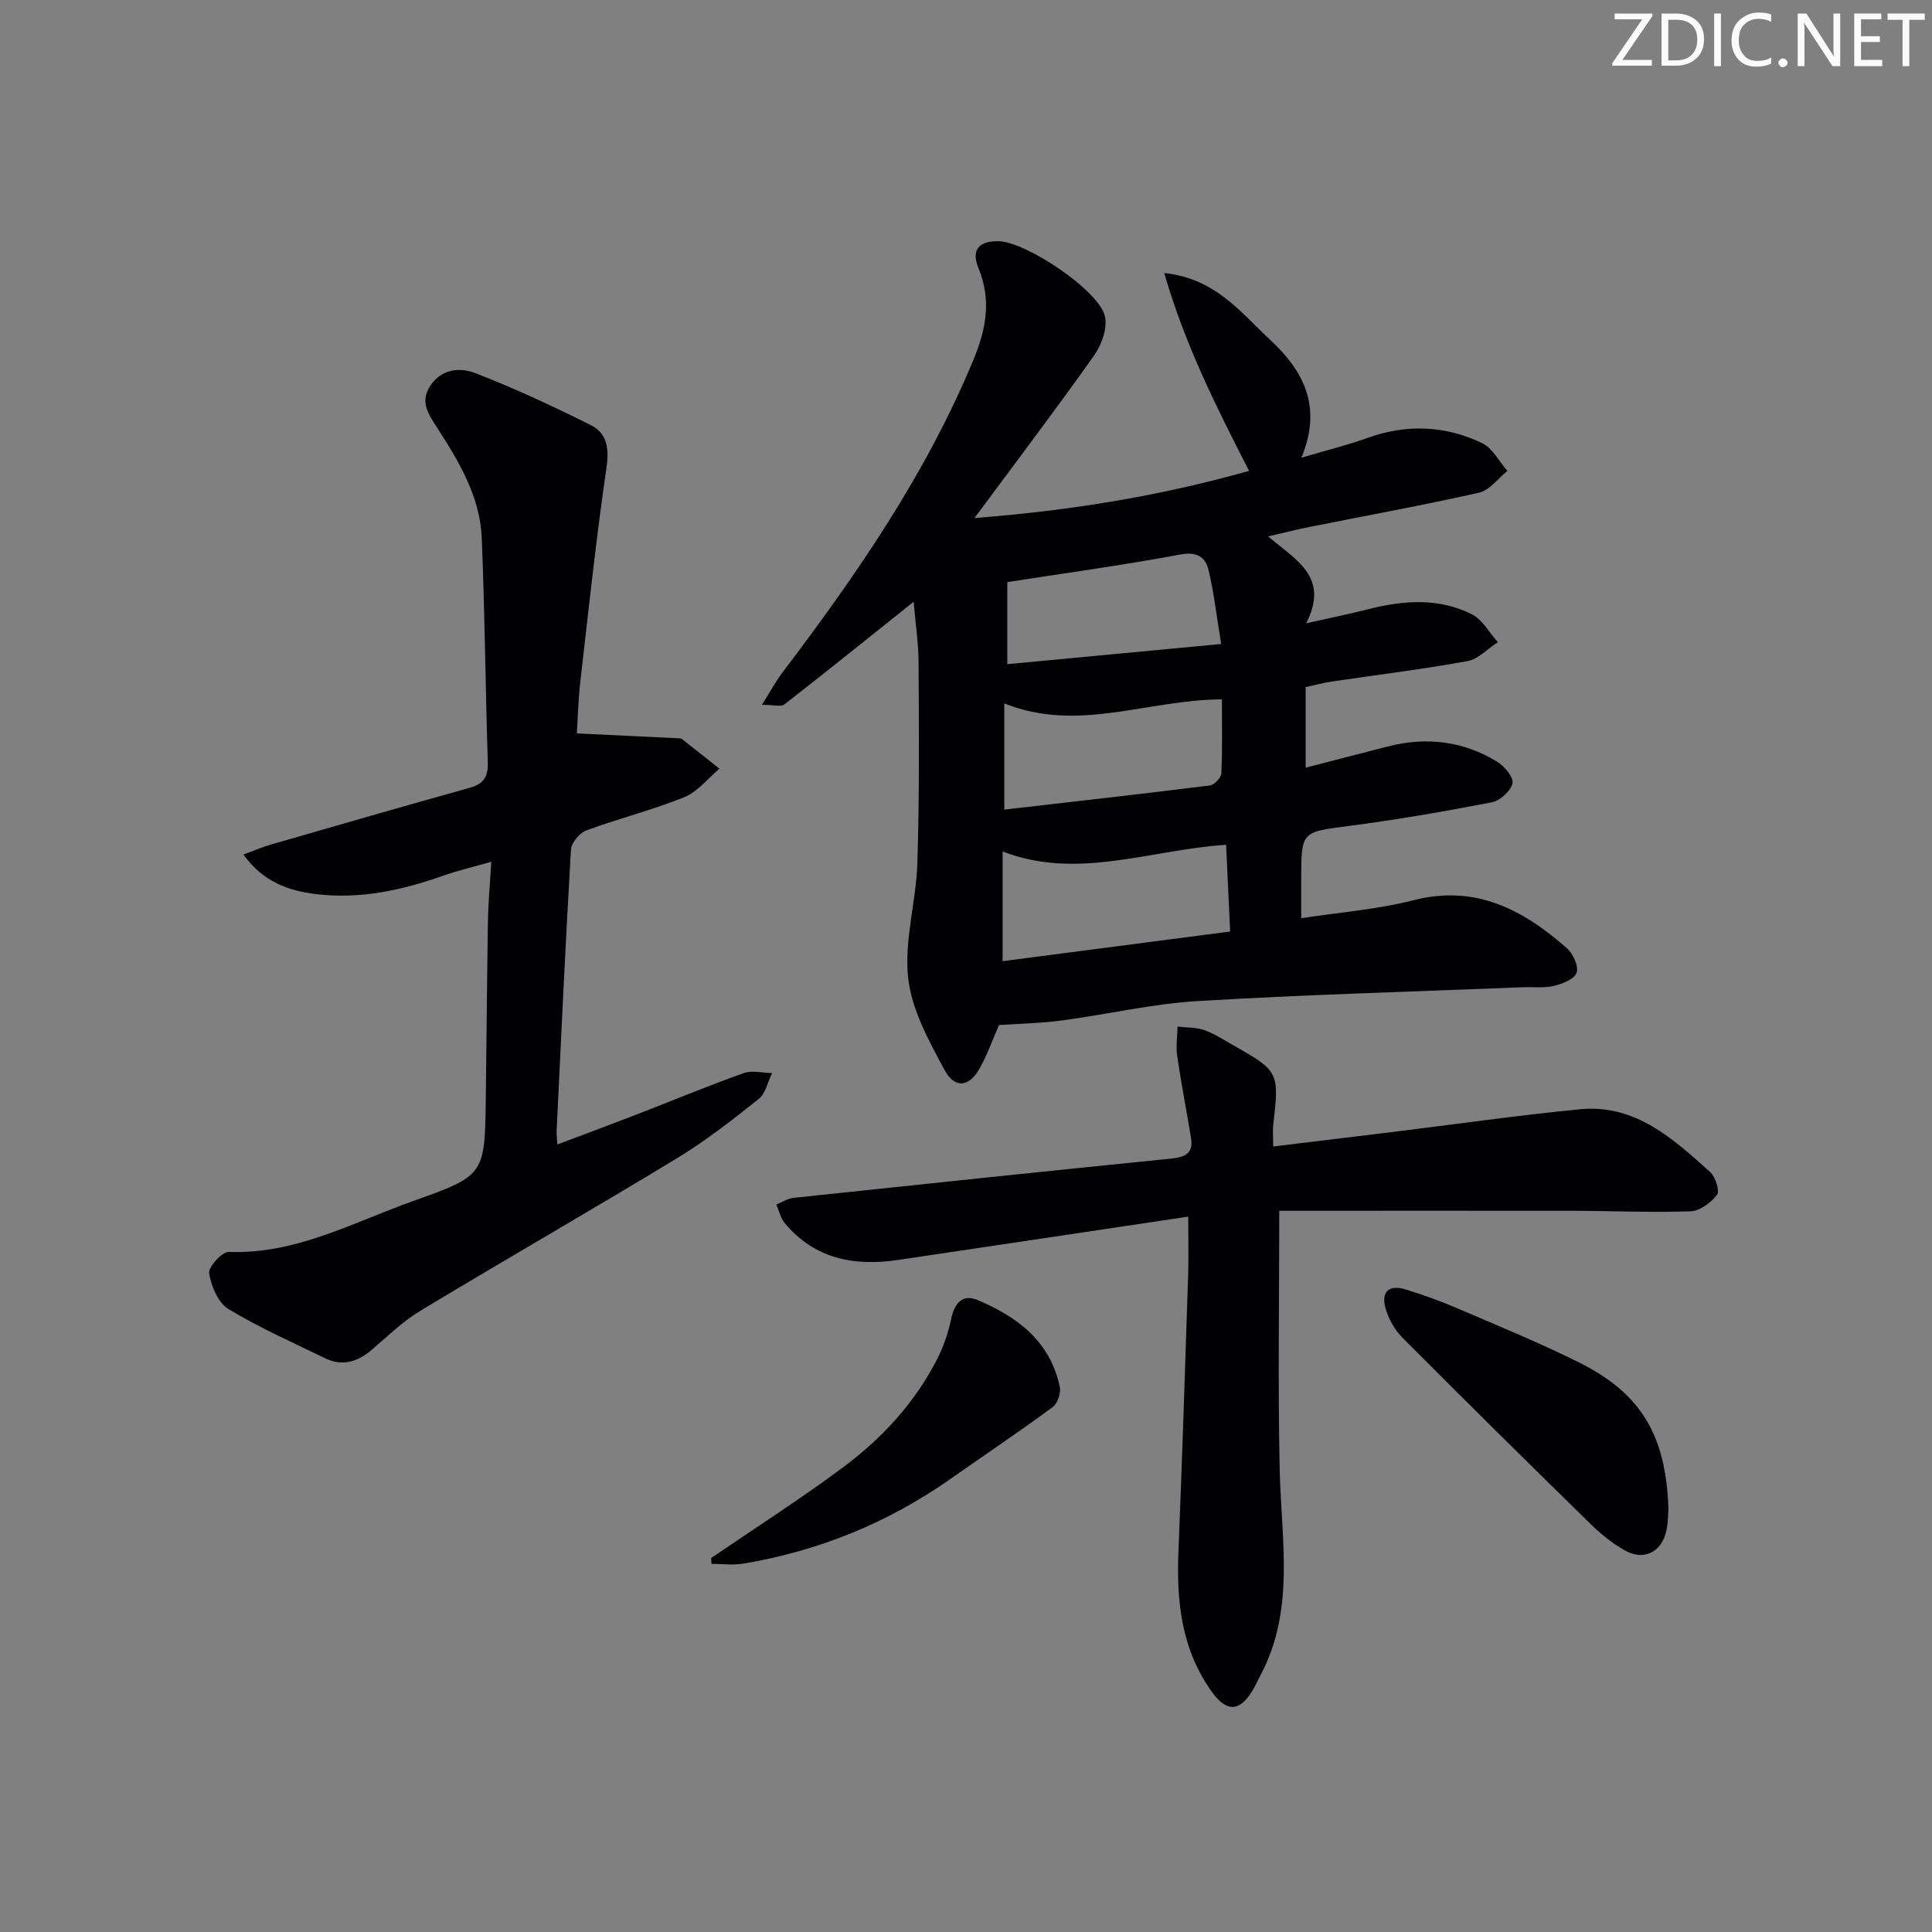
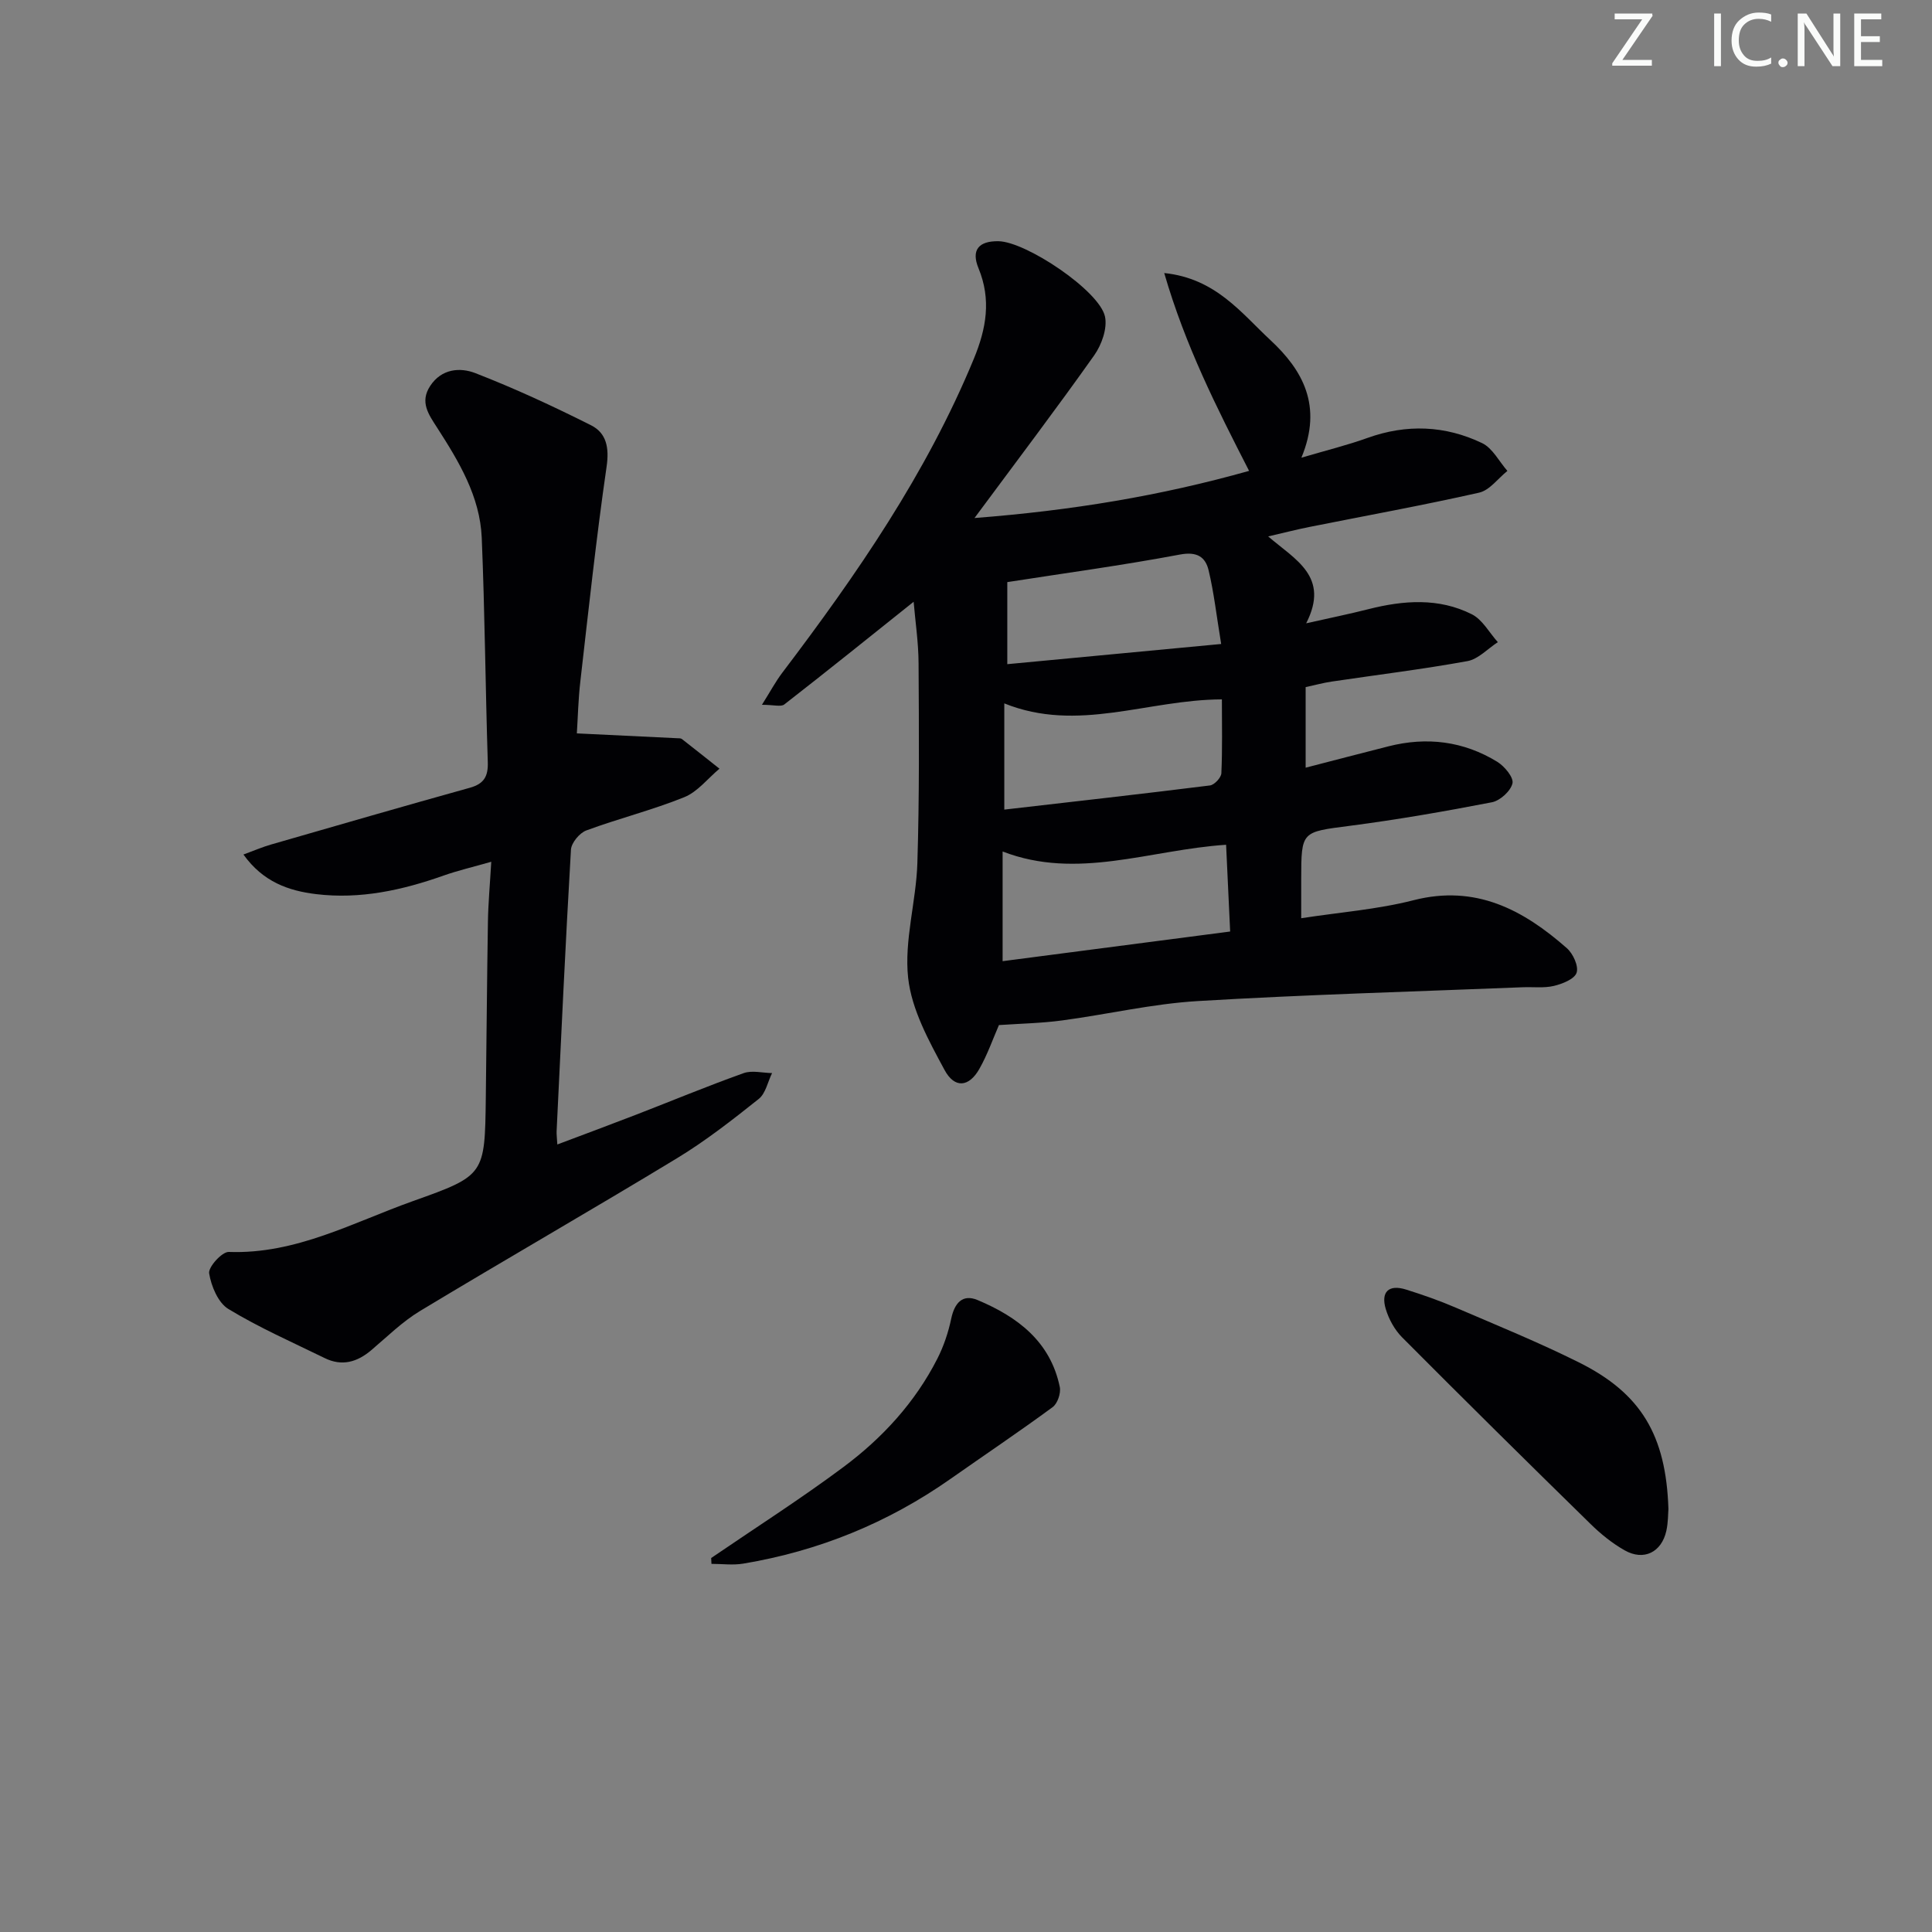
<svg xmlns="http://www.w3.org/2000/svg" enable-background="new 0 0 400 400" viewBox="0 0 400 400">
  <rect x="0" y="0" width="400" height="400" fill="#808080" stroke="none" />
  <g fill="#fafbfa">
    <path d="m342.2 3.2-6.3 9.2h6.1v1.2h-8.2v-.5l6.2-9.1h-5.7v-1.2h7.8v.4z" />
-     <path d="m344 13.7v-10.9h3.1c1.6 0 3 .5 4.1 1.4 1.1 1 1.6 2.2 1.6 3.9s-.5 3-1.6 4-2.5 1.5-4.2 1.5h-3zm1.4-9.6v8.4h1.6c1.4 0 2.5-.4 3.2-1.1.8-.8 1.2-1.8 1.2-3.2s-.4-2.4-1.2-3.1-1.8-1-3.1-1z" />
    <path d="m356.3 2.8v10.9h-1.4v-10.9z" />
    <path d="m366.6 13.2c-.8.4-1.8.6-3 .6-1.6 0-2.8-.5-3.7-1.5s-1.4-2.3-1.4-3.9c0-1.7.5-3.2 1.6-4.2s2.4-1.6 4-1.6c1 0 1.9.1 2.6.4v1.5c-.8-.4-1.6-.6-2.6-.6-1.2 0-2.2.4-3 1.2s-1.1 1.9-1.1 3.3c0 1.3.4 2.3 1.1 3.1s1.6 1.1 2.8 1.1c1.1 0 2-.2 2.8-.7v1.3z" />
    <path d="m368.2 13c0-.3.1-.5.3-.6.2-.2.4-.3.6-.3.3 0 .5.1.7.3s.3.4.3.6-.1.5-.3.6c-.2.2-.4.3-.7.3s-.5-.1-.6-.3c-.2-.2-.3-.4-.3-.6z" />
    <path d="m381.1 13.7h-1.7l-5.5-8.4c-.2-.2-.3-.5-.4-.7 0 .2.1.8.1 1.5v7.6h-1.4v-10.9h1.8l5.3 8.3c.3.4.4.6.4.8 0-.3-.1-.8-.1-1.6v-7.5h1.4v10.9z" />
    <path d="m389.7 13.7h-5.8v-10.9h5.6v1.2h-4.2v3.5h3.9v1.2h-3.9v3.7h4.4z" />
-     <path d="m398.4 4.1h-3.1v9.6h-1.4v-9.6h-3.1v-1.3h7.7v1.3z" />
  </g>
  <path d="m206.82 212.23c-1.24 2.84-2.38 6.13-4.07 9.1-2.12 3.73-5.09 4.1-7.19.2-3.25-6.02-6.82-12.5-7.54-19.08-.84-7.74 1.66-15.79 1.91-23.73.43-13.78.33-27.58.25-41.37-.02-4.35-.68-8.7-1.02-12.76-9.18 7.33-17.92 14.37-26.78 21.26-.7.54-2.18.07-4.63.07 1.73-2.74 2.83-4.82 4.23-6.66 15.41-20.32 29.83-41.21 39.64-64.97 2.59-6.27 3.64-12.26.97-18.75-1.56-3.78.03-5.66 4.13-5.6 5.72.09 20.94 10.27 22.06 15.62.51 2.44-.7 5.83-2.24 8.01-7.75 10.95-15.87 21.65-24.78 33.68 20.21-1.56 38.51-4.6 56.85-9.76-6.68-13.05-13.18-25.84-17.57-40.96 10.65 1.1 15.95 8.28 21.98 13.88 6.64 6.17 10.9 13.57 6.42 24.35 5.3-1.56 9.57-2.61 13.68-4.09 8.1-2.91 16.09-2.59 23.73 1.07 2.17 1.04 3.52 3.79 5.24 5.76-1.94 1.55-3.68 4.01-5.86 4.5-11.65 2.63-23.41 4.76-35.13 7.1-2.57.51-5.11 1.17-8.54 1.96 5.62 4.84 12.82 8.3 7.87 17.99 5.06-1.14 9-1.94 12.89-2.93 7.27-1.84 14.56-2.39 21.41 1.06 2.2 1.11 3.61 3.8 5.38 5.77-2.1 1.36-4.04 3.52-6.31 3.93-9.31 1.69-18.71 2.84-28.07 4.23-1.77.26-3.5.74-5.41 1.15v16.68c5.96-1.54 11.54-3 17.14-4.42 7.94-2.02 15.55-1.08 22.53 3.2 1.5.92 3.43 3.24 3.15 4.46-.36 1.59-2.56 3.59-4.25 3.92-9.76 1.89-19.58 3.6-29.44 4.88-10 1.3-10.03 1.06-10.05 11.02-.01 2.46 0 4.93 0 8.11 8.01-1.24 15.8-1.82 23.26-3.73 12.86-3.29 22.7 1.97 31.75 9.94 1.28 1.13 2.46 3.71 2.01 5.07-.43 1.31-2.93 2.31-4.69 2.73-2.06.49-4.3.19-6.47.28-22.43.9-44.87 1.52-67.27 2.86-9.41.56-18.71 2.76-28.09 4.01-4.21.57-8.5.65-13.08.96zm47.03-37.33c-15.8 1.04-30.8 7.38-46.27 1.39v22.71c15.84-2.06 31.22-4.07 47.11-6.14-.29-6.2-.55-11.76-.84-17.96zm-45.92-7.28c14.39-1.66 28.49-3.24 42.57-5 .92-.11 2.32-1.61 2.37-2.52.23-5.07.11-10.16.11-15.3-15.44.05-29.8 6.97-45.05.83zm44.9-34.29c-.98-5.94-1.5-10.66-2.6-15.25-.66-2.77-2.39-3.93-5.92-3.27-11.96 2.25-24.04 3.88-35.76 5.71v16.99c14.47-1.36 28.73-2.71 44.28-4.18z" fill="#010104" />
  <path d="m119.43 151.84c7.28.35 14.02.67 20.76 1 .33.02.75-.02.98.16 2.61 2.03 5.2 4.1 7.79 6.15-2.41 2.01-4.52 4.78-7.29 5.9-6.61 2.67-13.58 4.41-20.27 6.88-1.41.52-3.1 2.56-3.19 3.98-1.14 19.43-2.03 38.87-2.97 58.3-.03.65.07 1.31.15 2.74 5.63-2.12 10.97-4.1 16.27-6.15 7.44-2.88 14.8-5.94 22.3-8.62 1.74-.62 3.91-.04 5.89-.01-.9 1.82-1.33 4.22-2.77 5.36-5.45 4.34-10.98 8.67-16.93 12.28-17.62 10.69-35.51 20.95-53.16 31.6-3.67 2.21-6.81 5.32-10.11 8.12-2.94 2.5-6.1 3.4-9.67 1.64-6.7-3.28-13.58-6.3-19.93-10.16-2.12-1.29-3.55-4.72-3.98-7.38-.21-1.3 2.67-4.48 4.06-4.43 13.9.51 25.75-6.12 38.2-10.55 14.85-5.28 14.81-5.43 15.02-21.34.16-12.16.24-24.33.44-36.49.06-3.79.41-7.58.69-12.4-3.76 1.08-6.88 1.8-9.88 2.86-8.55 3.03-17.28 4.94-26.38 3.84-5.68-.69-10.96-2.5-15.05-8.2 2.23-.82 3.96-1.57 5.75-2.08 13.69-3.95 27.39-7.92 41.12-11.74 2.95-.82 3.82-2.37 3.72-5.33-.49-15.47-.61-30.96-1.25-46.42-.36-8.57-4.73-15.8-9.24-22.81-1.76-2.73-3.63-5.29-1.44-8.63 2.36-3.6 6.2-3.88 9.35-2.66 8.16 3.17 16.15 6.87 23.98 10.81 3.17 1.6 3.77 4.64 3.2 8.55-2.14 14.76-3.73 29.6-5.43 44.42-.44 3.76-.52 7.55-.73 10.81z" fill="#010104" />
-   <path d="m264.86 250.68c0 18.48-.3 36.1.09 53.71.32 14.38 3.26 28.9-4.02 42.53-.55 1.03-1.02 2.1-1.62 3.1-2.63 4.38-5.35 4.51-8.37.31-6.27-8.69-7.38-18.6-6.96-28.97.78-19.11 1.38-38.23 2.01-57.35.12-3.76.02-7.53.02-12.12-20.13 3.01-40.11 6.01-60.09 8.97-9.08 1.34-17.29-.2-23.47-7.66-.86-1.04-1.16-2.54-1.72-3.83 1.19-.47 2.35-1.24 3.57-1.37 26.1-2.77 52.2-5.51 78.31-8.14 2.84-.29 4.48-1.17 3.98-4.24-.93-5.68-2.04-11.33-2.87-17.03-.29-1.97.04-4.02.08-6.04 1.86.22 3.84.12 5.56.73 2.17.78 4.15 2.1 6.18 3.25 9.18 5.18 9.35 5.58 8.08 16.2-.15 1.28-.02 2.59-.02 4.64 8.57-1.04 16.75-2.03 24.93-3.03 12.86-1.58 25.68-3.42 38.57-4.68 11.43-1.12 19.27 6.08 26.97 13 1.1.99 2.03 3.92 1.42 4.71-1.25 1.63-3.56 3.35-5.48 3.42-8.14.28-16.3-.09-24.46-.11-20.41-.03-40.81 0-60.69 0z" fill="#010104" />
  <path d="m345.43 312.43c-.08.88-.04 2.74-.43 4.51-.99 4.45-4.68 6.28-8.63 4.04-2.57-1.45-4.95-3.38-7.06-5.45-13.08-12.8-26.1-25.67-39.01-38.64-1.55-1.56-2.75-3.74-3.39-5.86-1.06-3.52.57-5.18 4.2-4.04 3.48 1.09 6.94 2.3 10.28 3.74 8.55 3.67 17.18 7.19 25.49 11.33 12.86 6.4 18.06 15.05 18.55 30.37z" fill="#010104" />
  <path d="m147.24 322.57c9.15-6.25 18.51-12.22 27.39-18.84 8.04-5.99 14.82-13.36 19.43-22.41 1.32-2.59 2.28-5.46 2.88-8.31.69-3.25 2.35-5.16 5.48-3.84 8.24 3.46 15.06 8.58 17 18 .26 1.27-.47 3.42-1.48 4.16-6.94 5.1-14.1 9.91-21.15 14.86-12.97 9.11-27.29 14.93-42.9 17.54-2.14.36-4.39.05-6.59.05-.03-.4-.04-.8-.06-1.21z" fill="#010104" />
</svg>